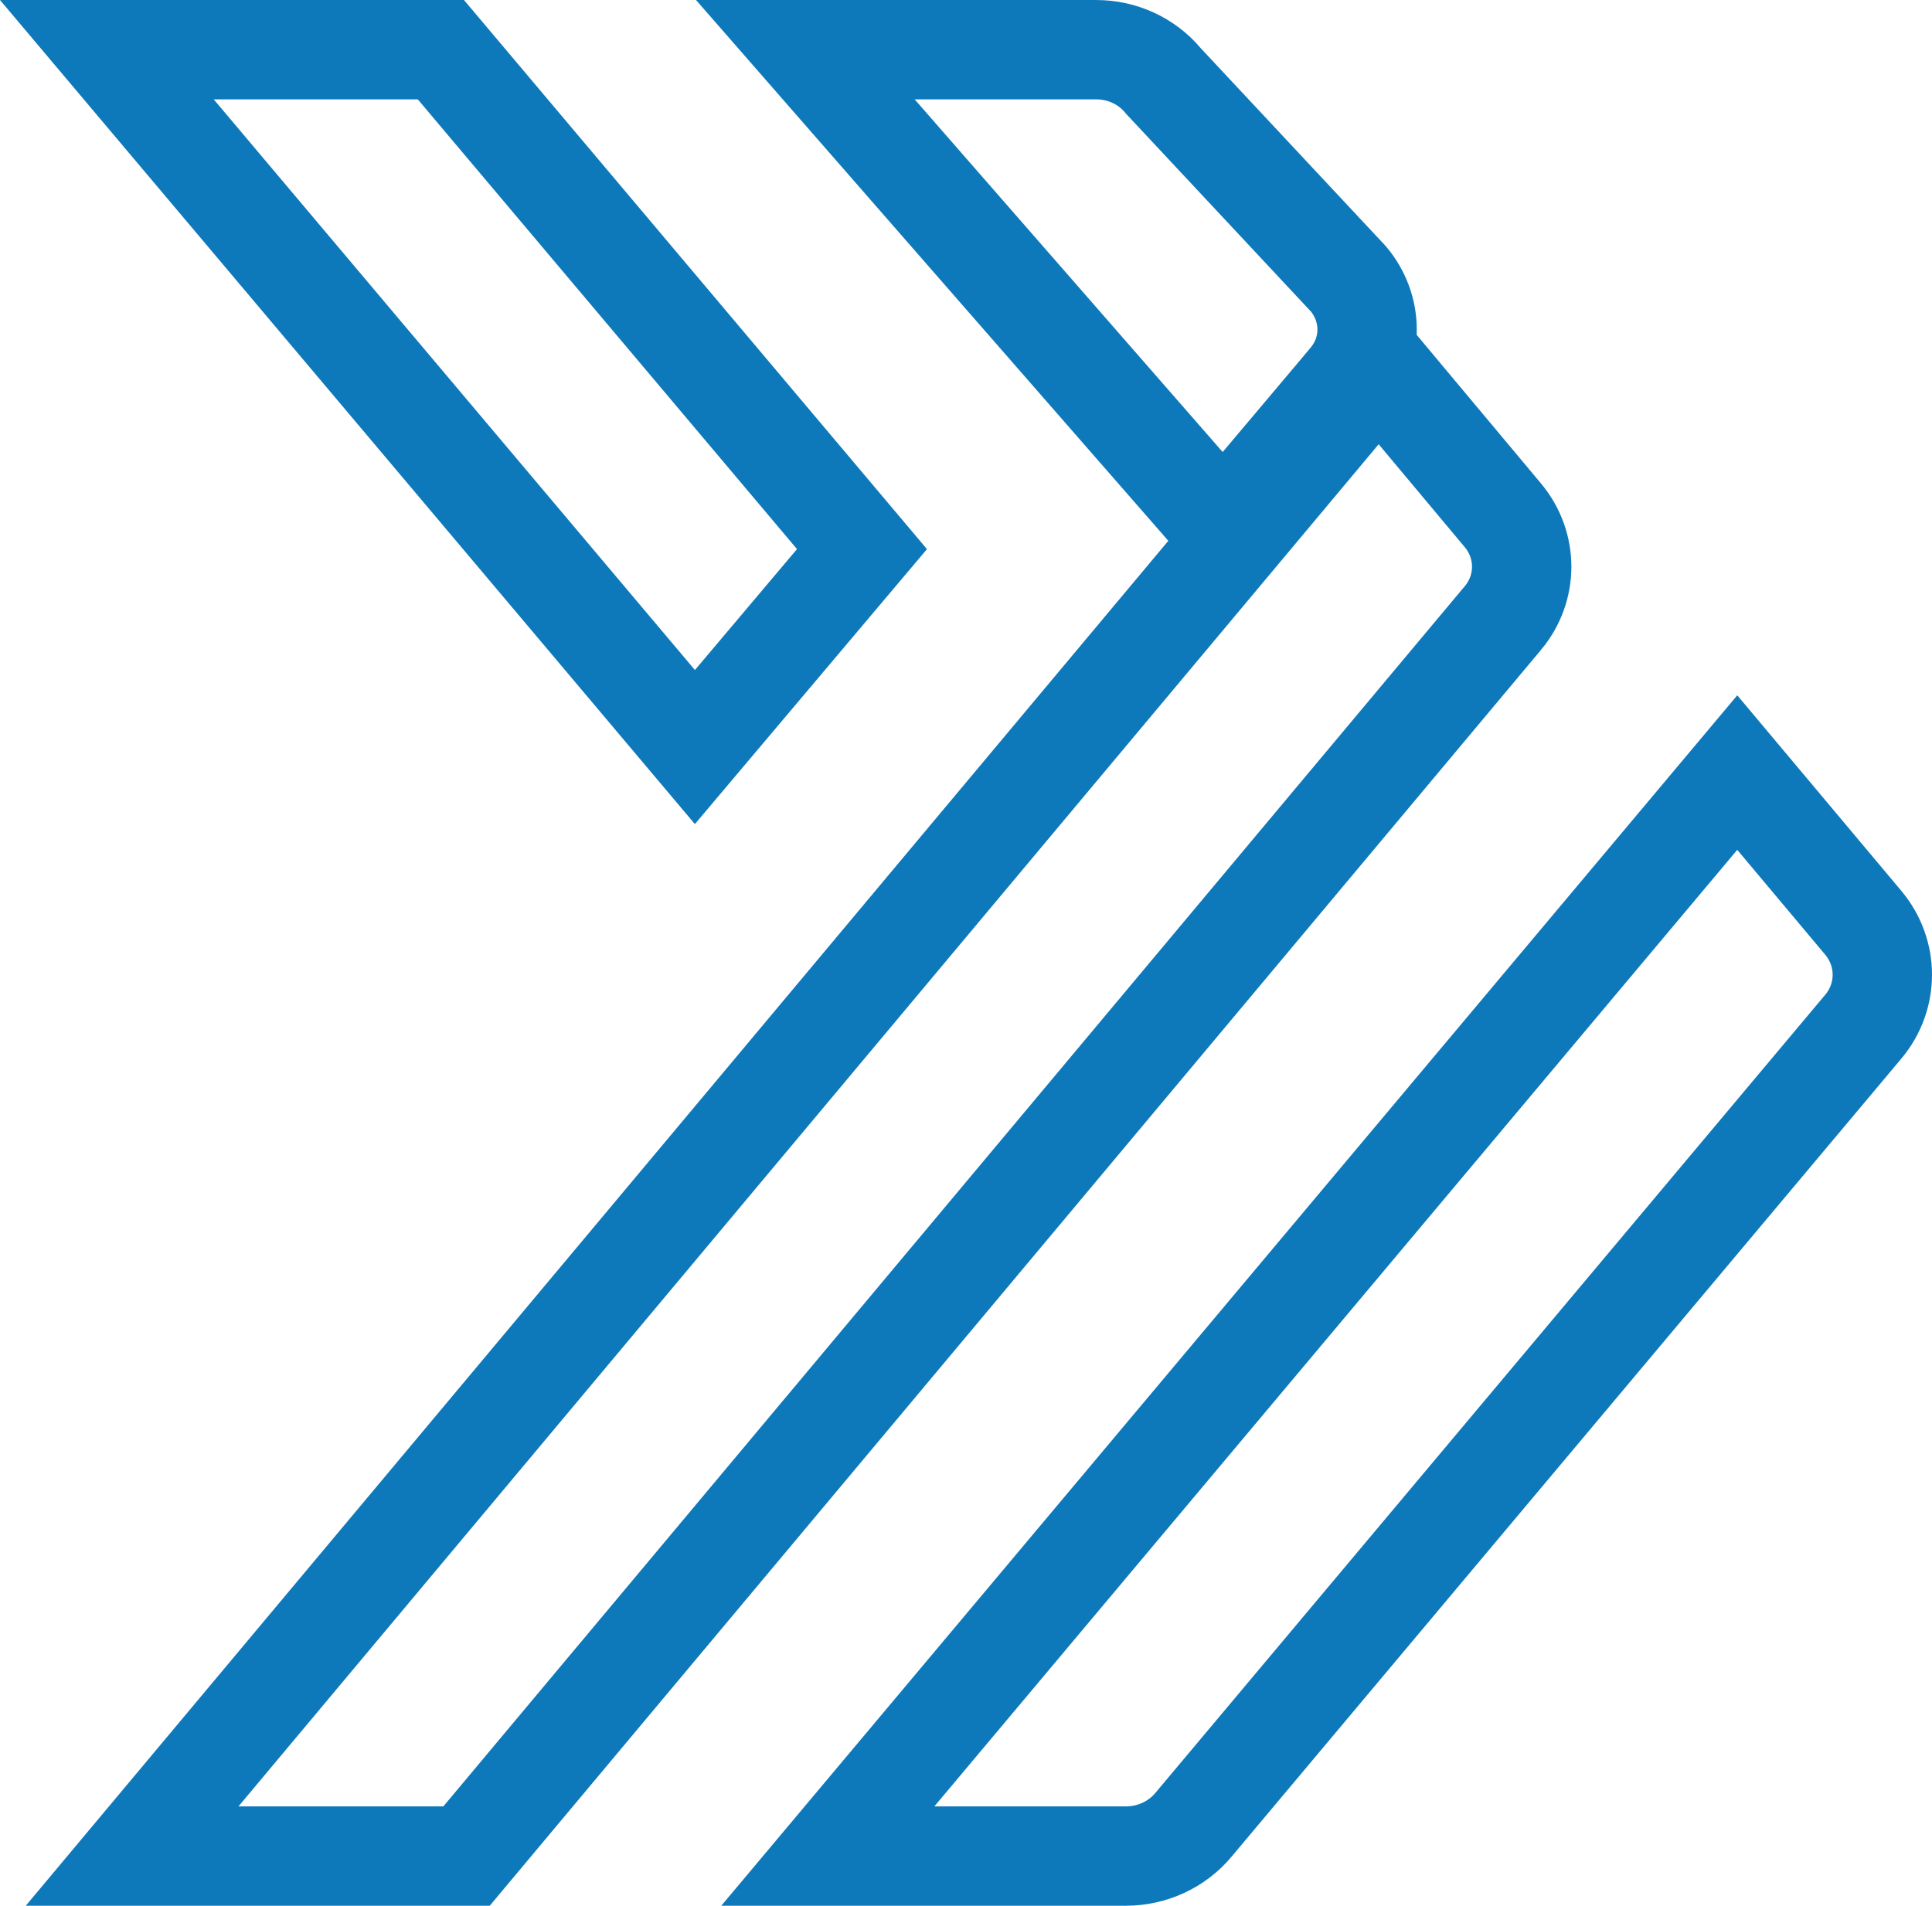
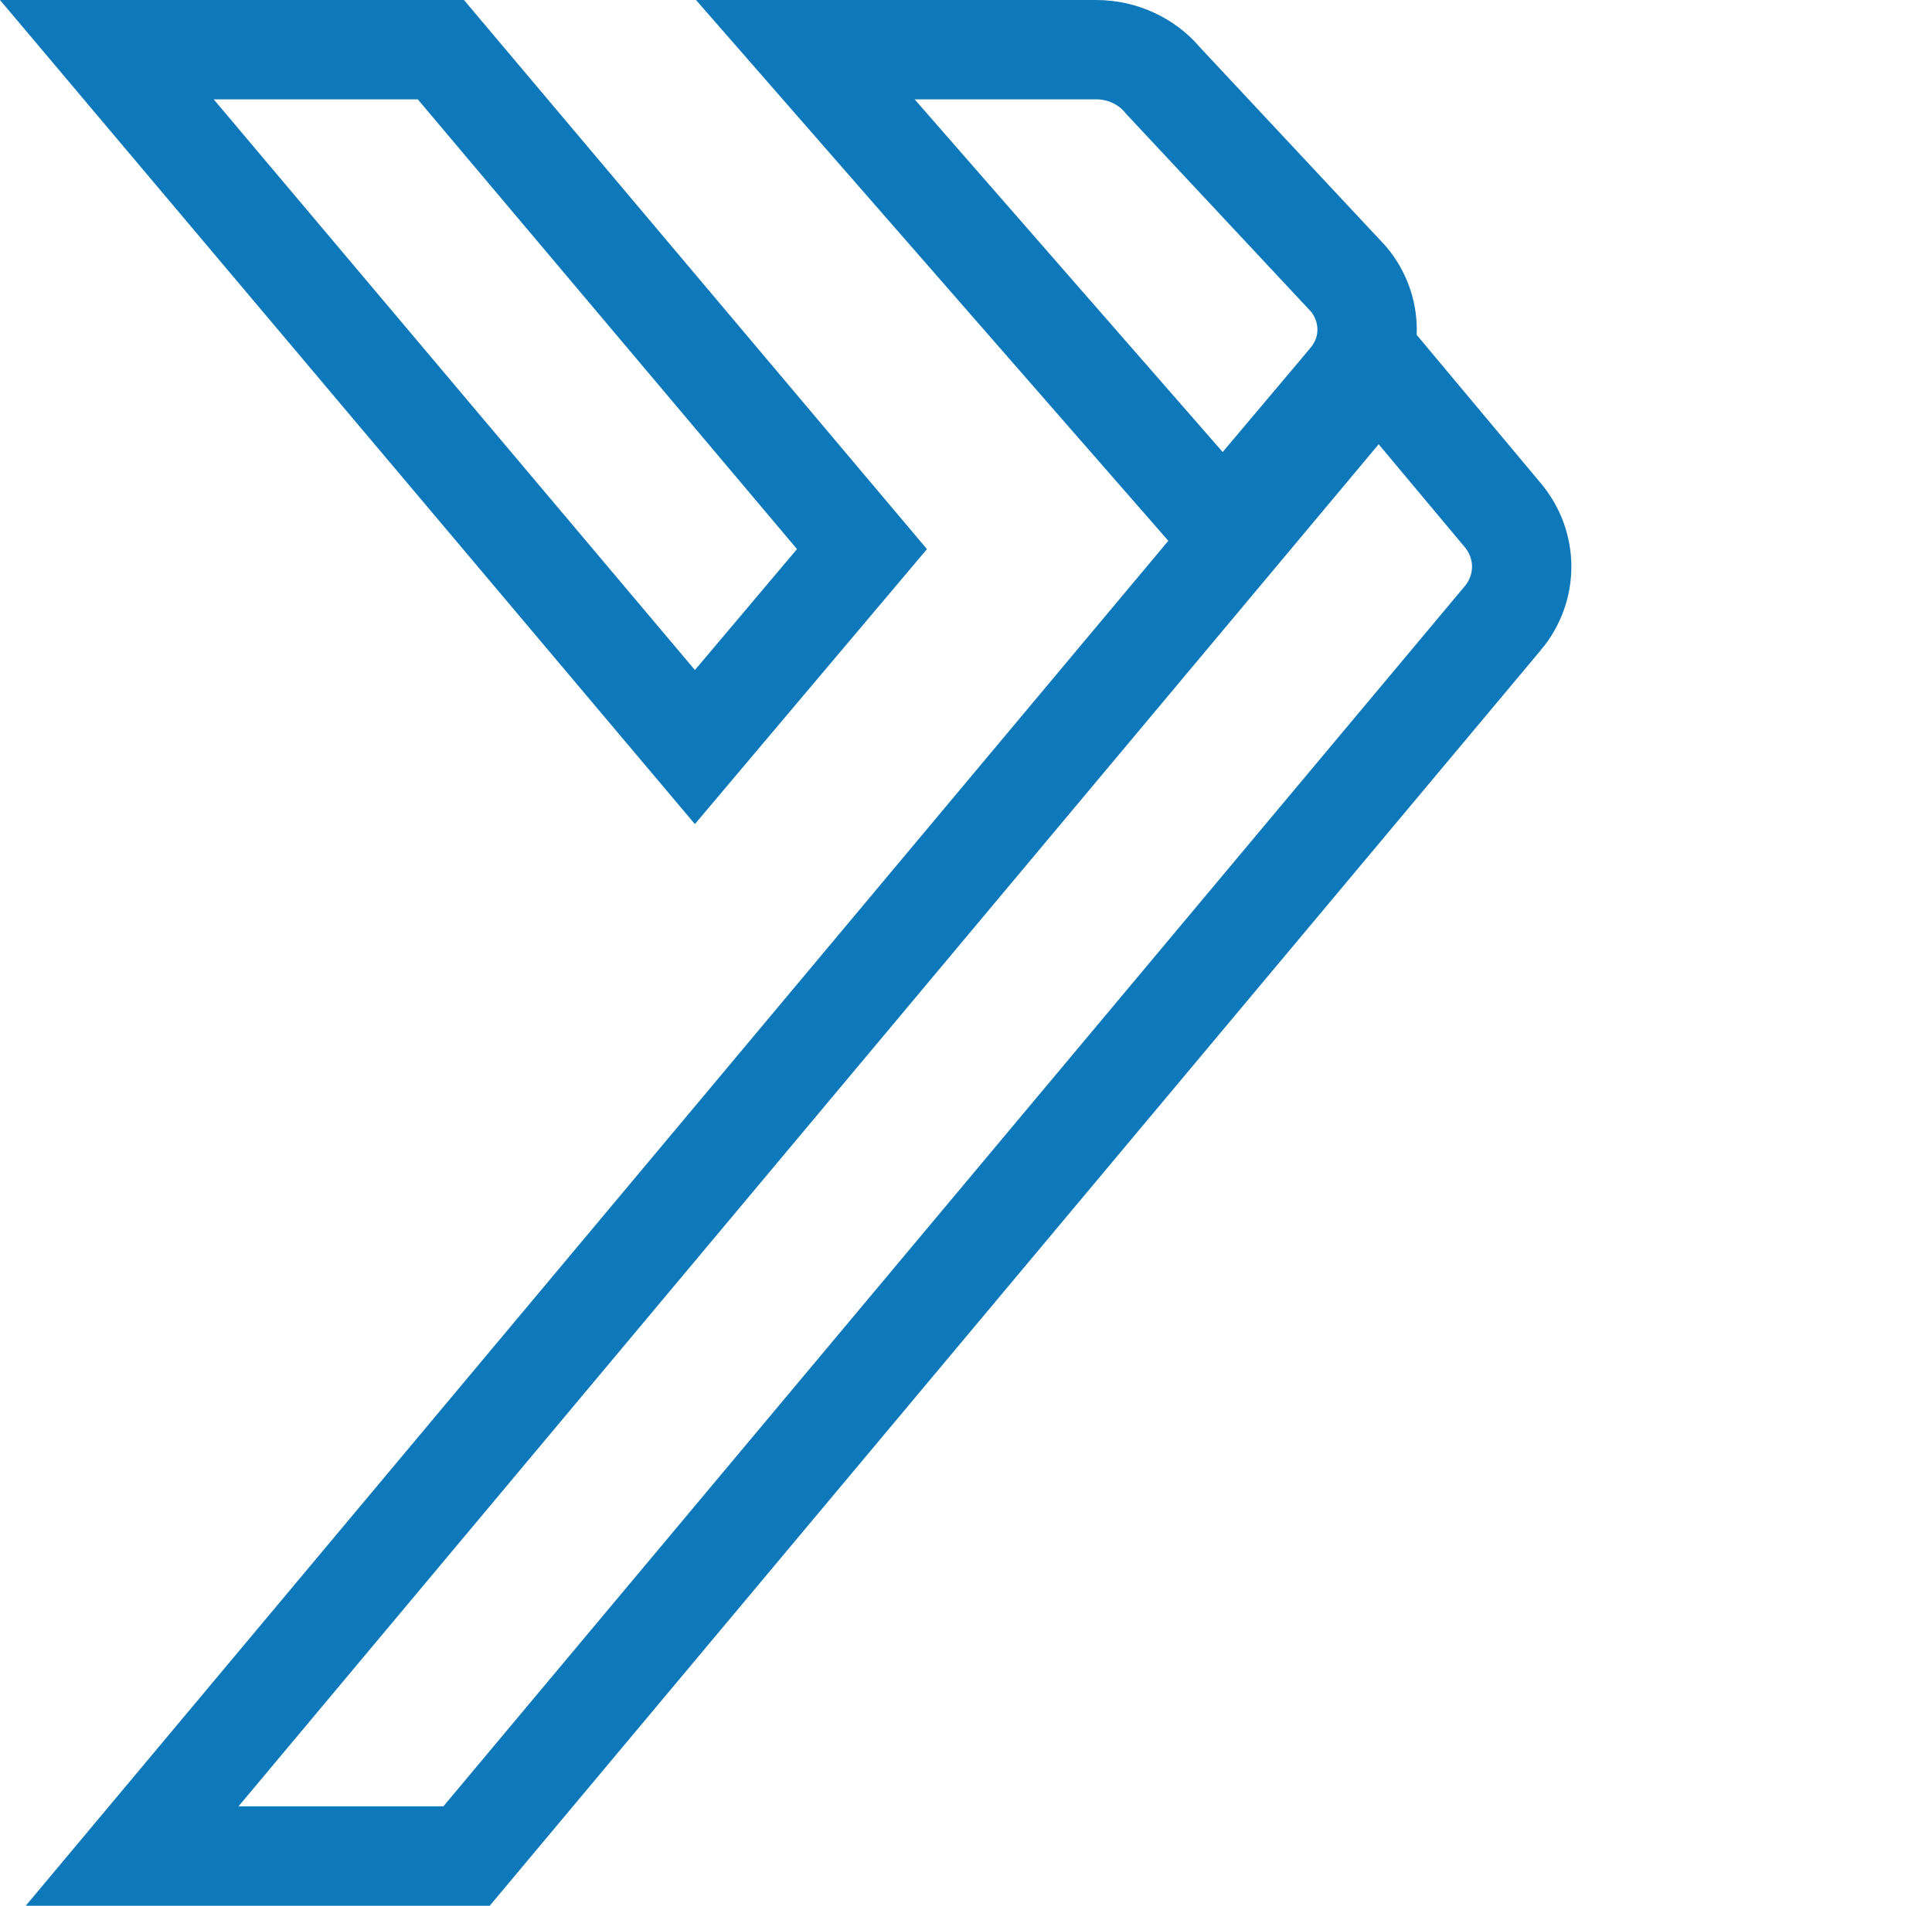
<svg xmlns="http://www.w3.org/2000/svg" width="75" height="74" viewBox="0 0 75 74" fill="none">
-   <path d="M72.326 35.824L72.327 35.825C73.321 37.008 73.318 38.695 72.328 39.872L72.326 39.874L46.318 70.871C45.685 71.624 44.727 72.071 43.705 72.071H32.136L67.44 29.999L72.326 35.824Z" stroke="#0E79BA" stroke-width="3.857" />
  <path d="M58.338 20.005L58.339 20.006C59.316 21.173 59.316 22.836 58.339 24.003H58.338L18.111 72.071H5.129L45.997 23.236C48.099 20.726 49.677 18.84 50.73 17.58C51.257 16.951 51.653 16.477 51.918 16.159C52.05 16.001 52.151 15.88 52.219 15.798C52.252 15.757 52.281 15.724 52.301 15.699C52.31 15.688 52.321 15.674 52.332 15.66C52.336 15.655 52.348 15.64 52.36 15.624C52.362 15.622 52.363 15.619 52.365 15.616C52.769 15.12 53.093 14.586 53.339 14.029L58.338 20.005Z" stroke="#0E79BA" stroke-width="3.857" />
  <path d="M17.115 1.929L33.462 21.322L26.976 29.008L4.148 1.929H17.115ZM42.554 1.929C43.565 1.929 44.508 2.37 45.132 3.107L45.162 3.144L45.195 3.179L52.348 10.833C53.299 11.971 53.32 13.588 52.359 14.733L52.122 15.017L52.121 15.019C52.075 15.073 52.023 15.137 51.963 15.208C51.7 15.521 51.304 15.99 50.777 16.615C49.981 17.56 48.885 18.858 47.489 20.513L31.263 1.929H42.554Z" stroke="#0E79BA" stroke-width="3.857" />
</svg>